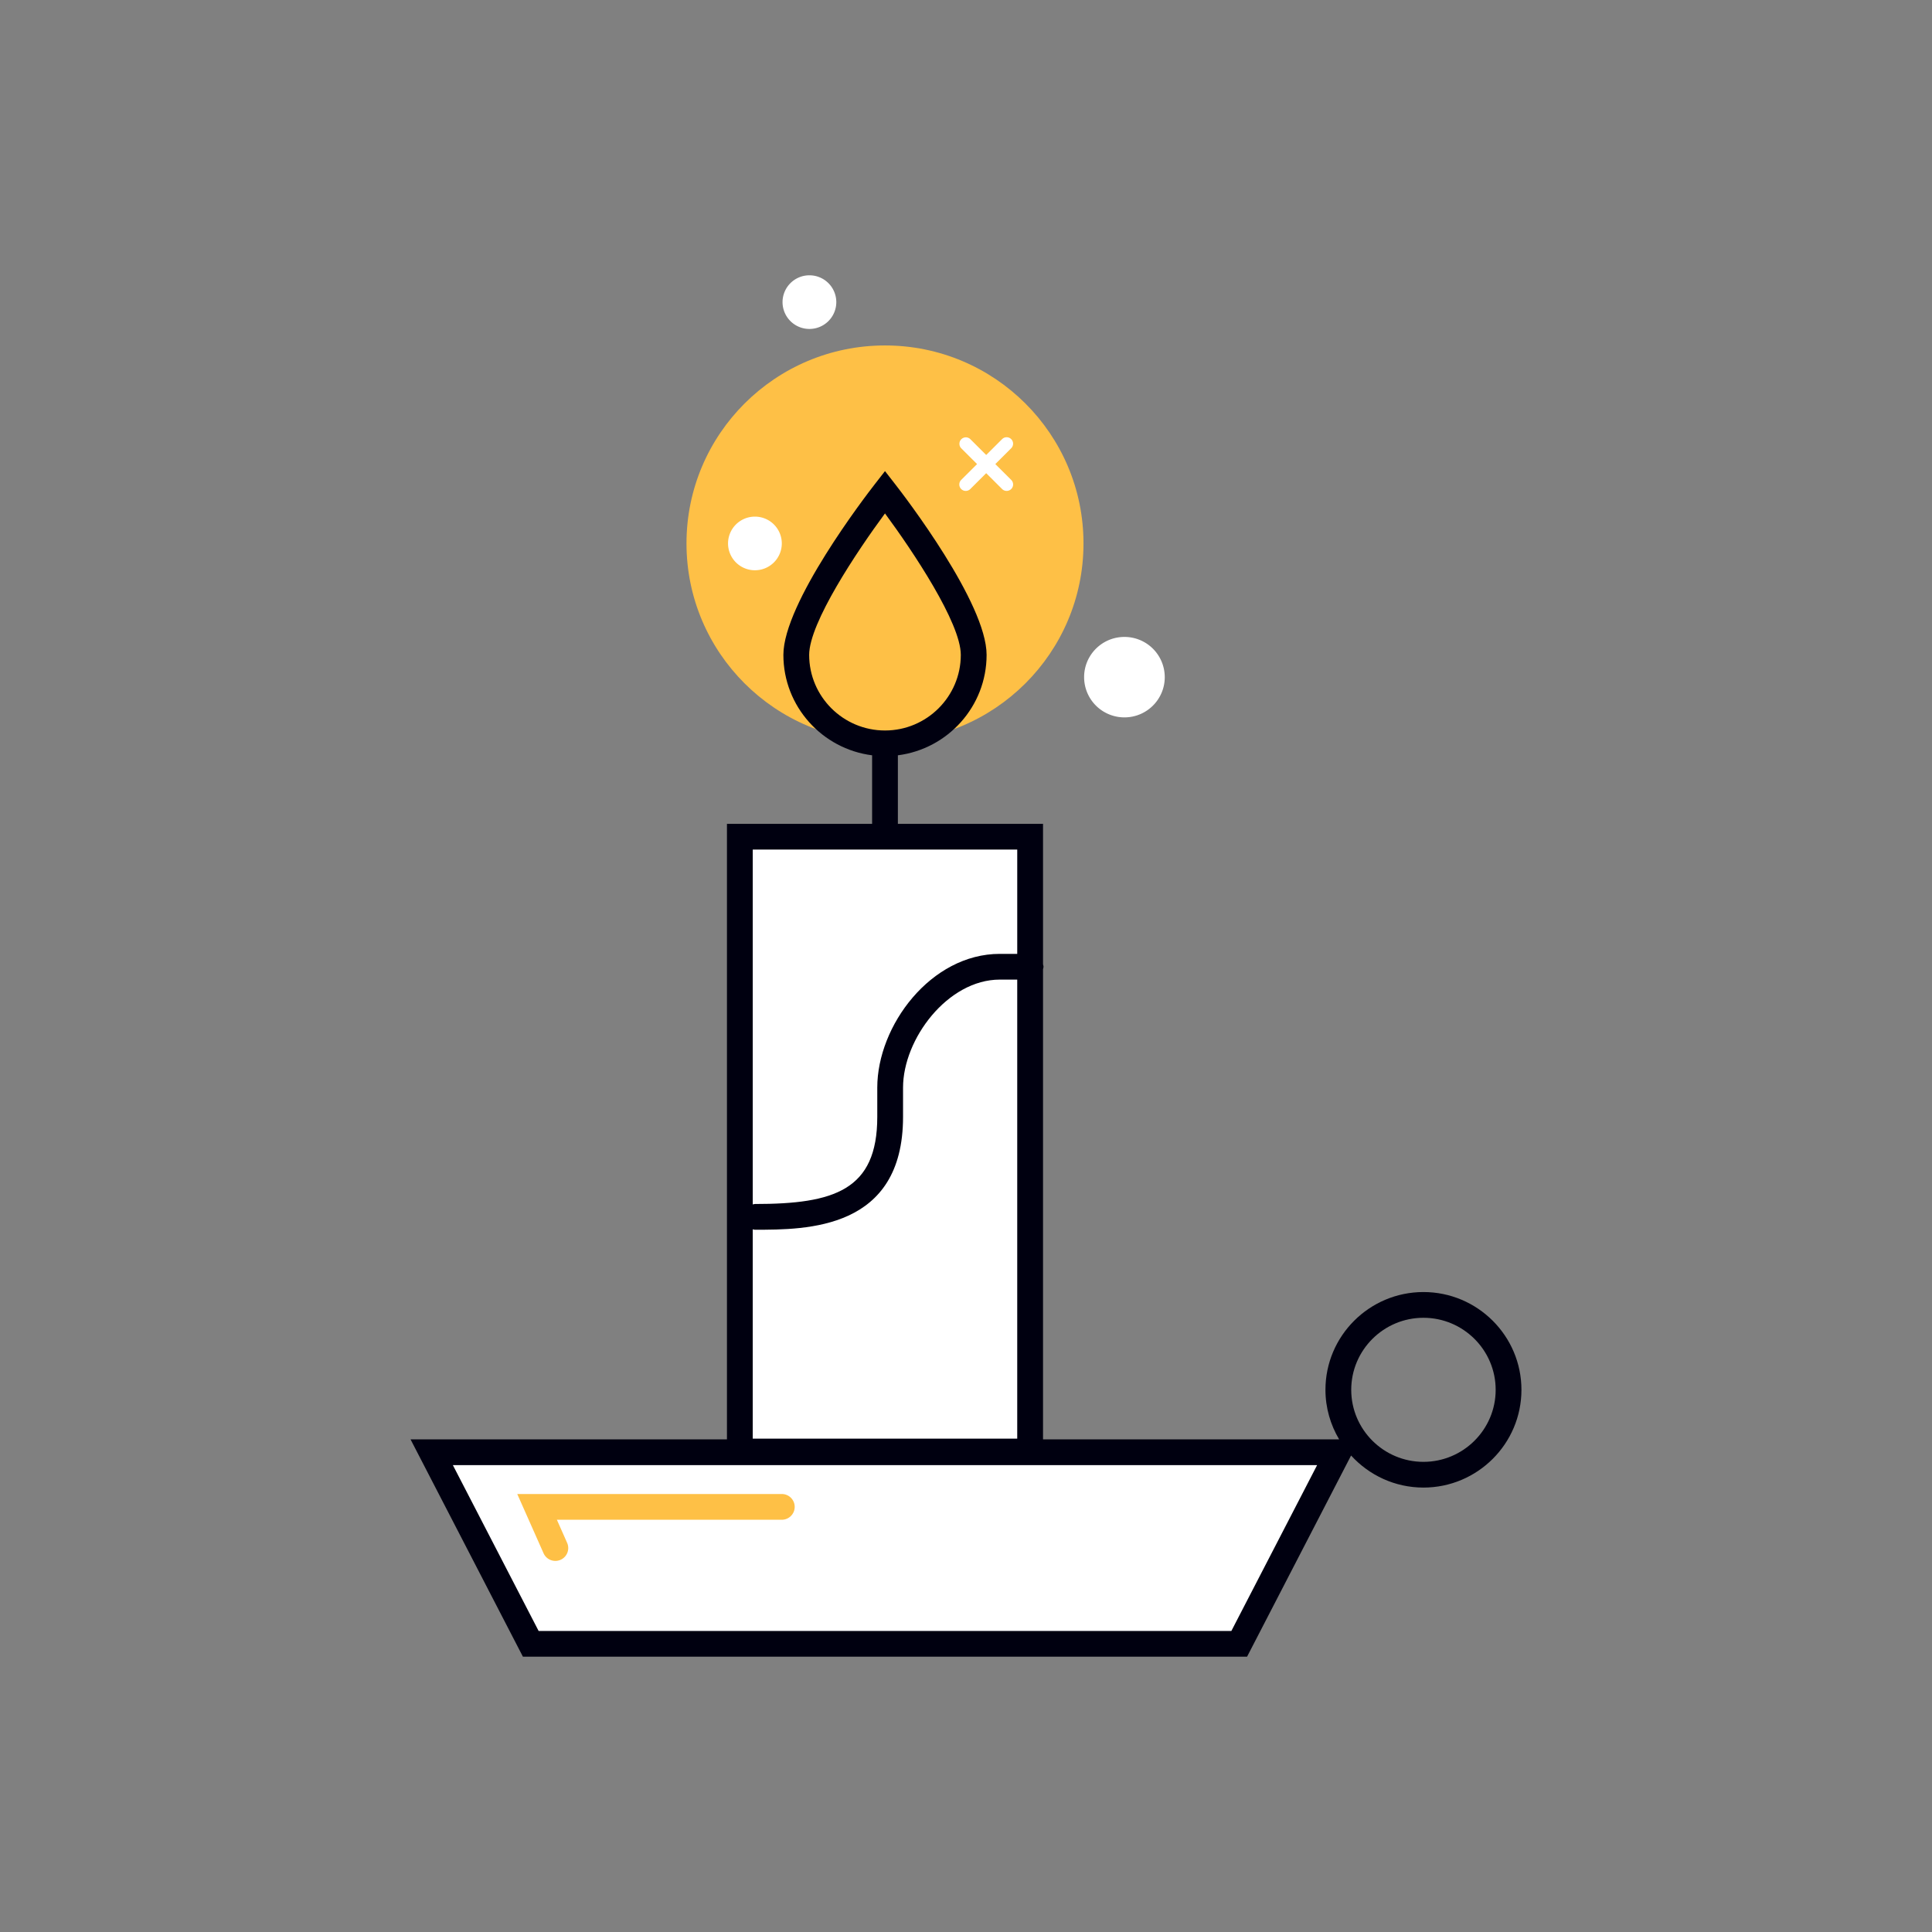
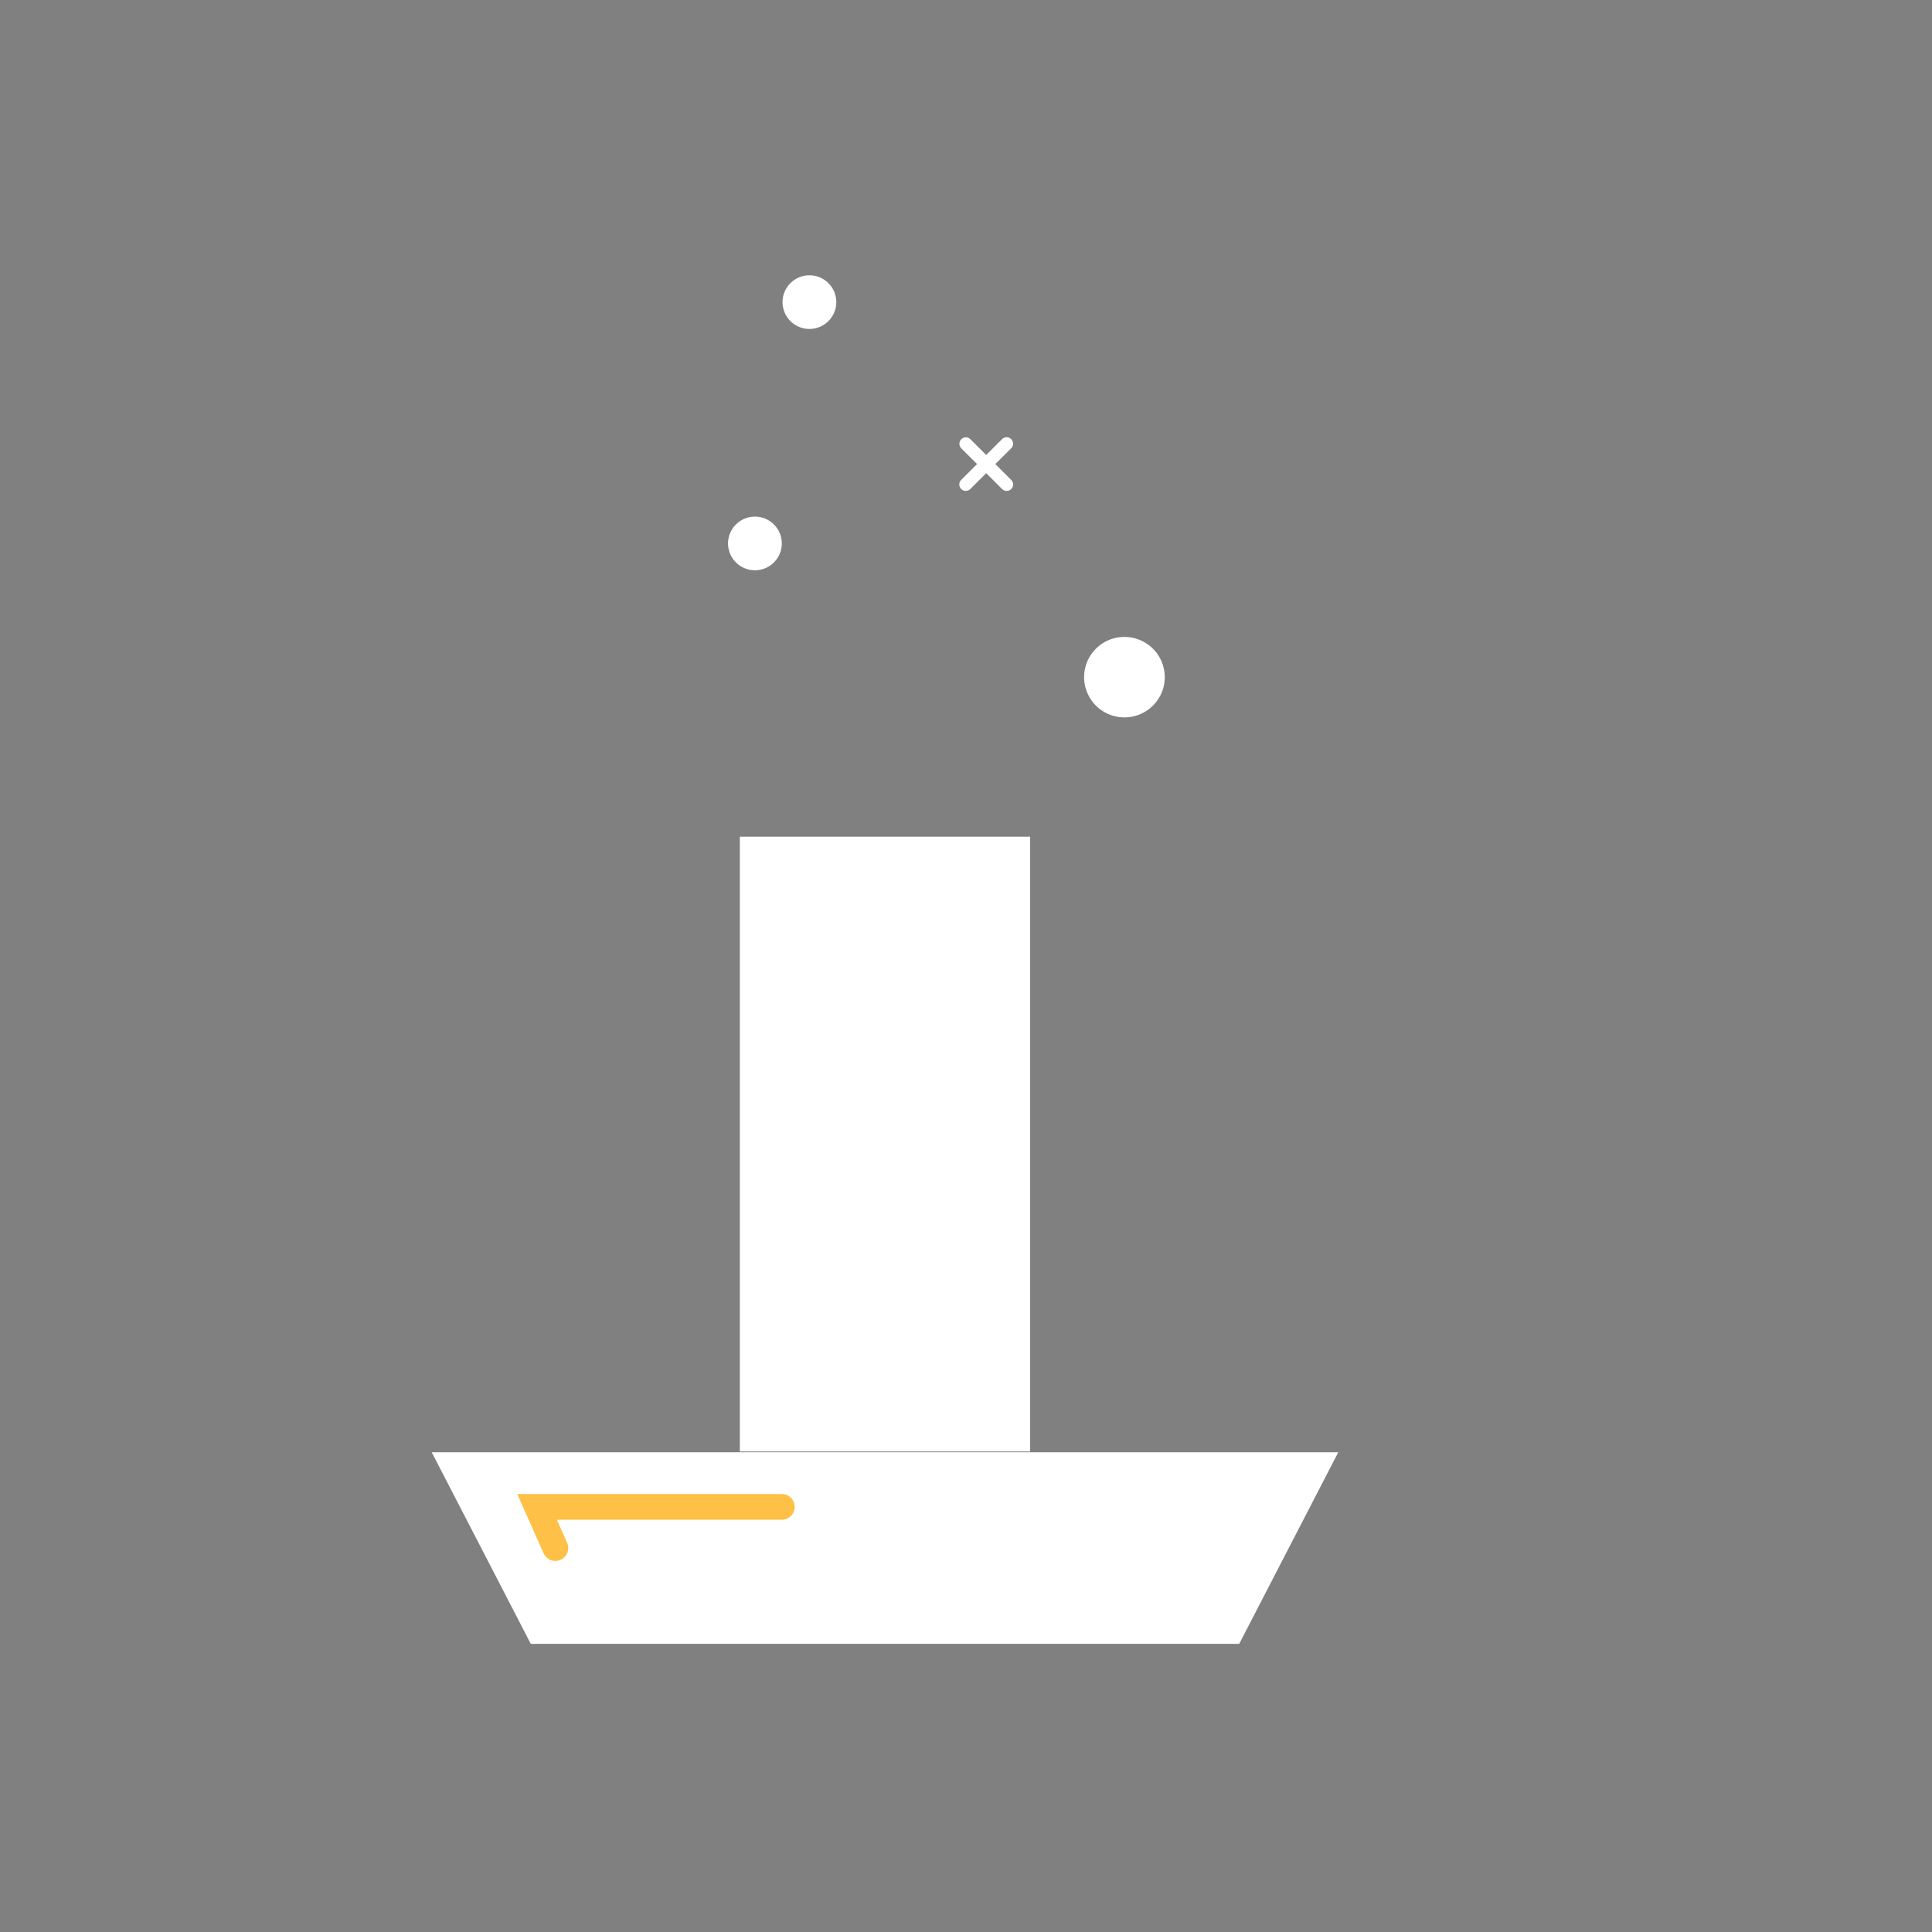
<svg xmlns="http://www.w3.org/2000/svg" data-bbox="42.5 28.5 114.999 143" viewBox="0 0 200 200" height="200" width="200" data-type="color">
  <rect x="0" y="0" width="200" height="200" fill="#808080" stroke="none" />
  <g>
-     <path fill="#FEC046" d="M112.163 56.257c0 11.32-9.2 20.496-20.549 20.496s-20.549-9.176-20.549-20.496c0-11.32 9.2-20.496 20.549-20.496s20.549 9.176 20.549 20.496z" data-color="1" />
    <path fill="#FFFFFF" d="M86.574 31.276a2.78 2.78 0 0 1-2.783 2.776 2.78 2.78 0 0 1-2.783-2.776 2.78 2.78 0 0 1 2.783-2.776 2.78 2.78 0 0 1 2.783 2.776z" data-color="2" />
    <path fill="#FFFFFF" d="M80.932 56.257a2.78 2.78 0 0 1-2.783 2.776 2.78 2.78 0 0 1-2.783-2.776 2.78 2.78 0 0 1 2.783-2.776 2.78 2.78 0 0 1 2.783 2.776z" data-color="2" />
    <path fill="#FFFFFF" d="M120.575 70.099c0 2.3-1.869 4.164-4.174 4.164a4.169 4.169 0 0 1-4.174-4.164c0-2.3 1.869-4.164 4.174-4.164a4.169 4.169 0 0 1 4.174 4.164z" data-color="2" />
    <path fill="#FFFFFF" d="M106.639 86.614v63.643h-30.05V86.614h30.05z" data-color="2" />
    <path fill="#FFFFFF" d="M128.283 170.169H54.945L44.69 150.336h93.849l-10.256 19.833z" data-color="2" />
    <path d="M103.036 48.041l1.644-1.64a.666.666 0 1 0-.944-.942l-1.645 1.64-1.645-1.64a.667.667 0 0 0-.944.942l1.644 1.64-1.644 1.64a.666.666 0 1 0 .944.942l1.645-1.64 1.645 1.64a.66.66 0 0 0 .472.194.664.664 0 0 0 .472-1.136l-1.644-1.64z" fill="#FFFFFF" data-color="2" />
    <path d="M57.489 161.584c-.512 0-1-.296-1.221-.793l-2.722-6.131h27.386c.737 0 1.334.597 1.334 1.332 0 .735-.597 1.332-1.334 1.332H57.648l1.061 2.39a1.33 1.33 0 0 1-1.22 1.87z" fill="#FEC046" data-color="1" />
-     <path d="M147.355 133.752c-5.594 0-10.145 4.541-10.145 10.12 0 1.874.523 3.624 1.416 5.131h-30.652v-48.677c.017-.084.051-.162.051-.251s-.034-.167-.051-.251V85.283H92.948v-7.088l-.001-.006c5.171-.657 9.185-5.064 9.185-10.397 0-5.362-8.495-16.425-9.464-17.669l-1.054-1.354-1.054 1.354c-.969 1.244-9.464 12.308-9.464 17.669 0 5.334 4.014 9.741 9.185 10.397l-.001.006v7.088H75.254v63.721H42.5L54.132 171.5h74.964l10.768-20.826c1.857 2.033 4.523 3.319 7.49 3.319 5.594 0 10.145-4.541 10.145-10.12s-4.55-10.121-10.144-10.121zm-63.591-65.96c0-3.317 4.966-10.736 7.849-14.642 2.883 3.906 7.849 11.324 7.849 14.642 0 4.316-3.522 7.828-7.849 7.828-4.327-.001-7.849-3.513-7.849-7.828zm-5.841 20.154h27.381v10.798H103.5c-7.144 0-12.685 7.442-12.685 13.843v3.034c0 7.581-4.452 9.016-12.665 9.016-.08 0-.15.032-.226.046V87.946zm0 39.31c.076.014.146.046.226.046 5.359 0 15.334 0 15.334-11.68v-3.034c0-5.032 4.622-11.18 10.016-11.18h1.804v47.518h-27.38v-21.67zm49.547 41.581H55.758l-8.878-17.169h89.468l-8.878 17.169zm19.885-17.507c-4.122 0-7.476-3.345-7.476-7.457s3.354-7.457 7.476-7.457 7.476 3.345 7.476 7.457-3.354 7.457-7.476 7.457z" fill="#000010" data-color="3" />
  </g>
</svg>